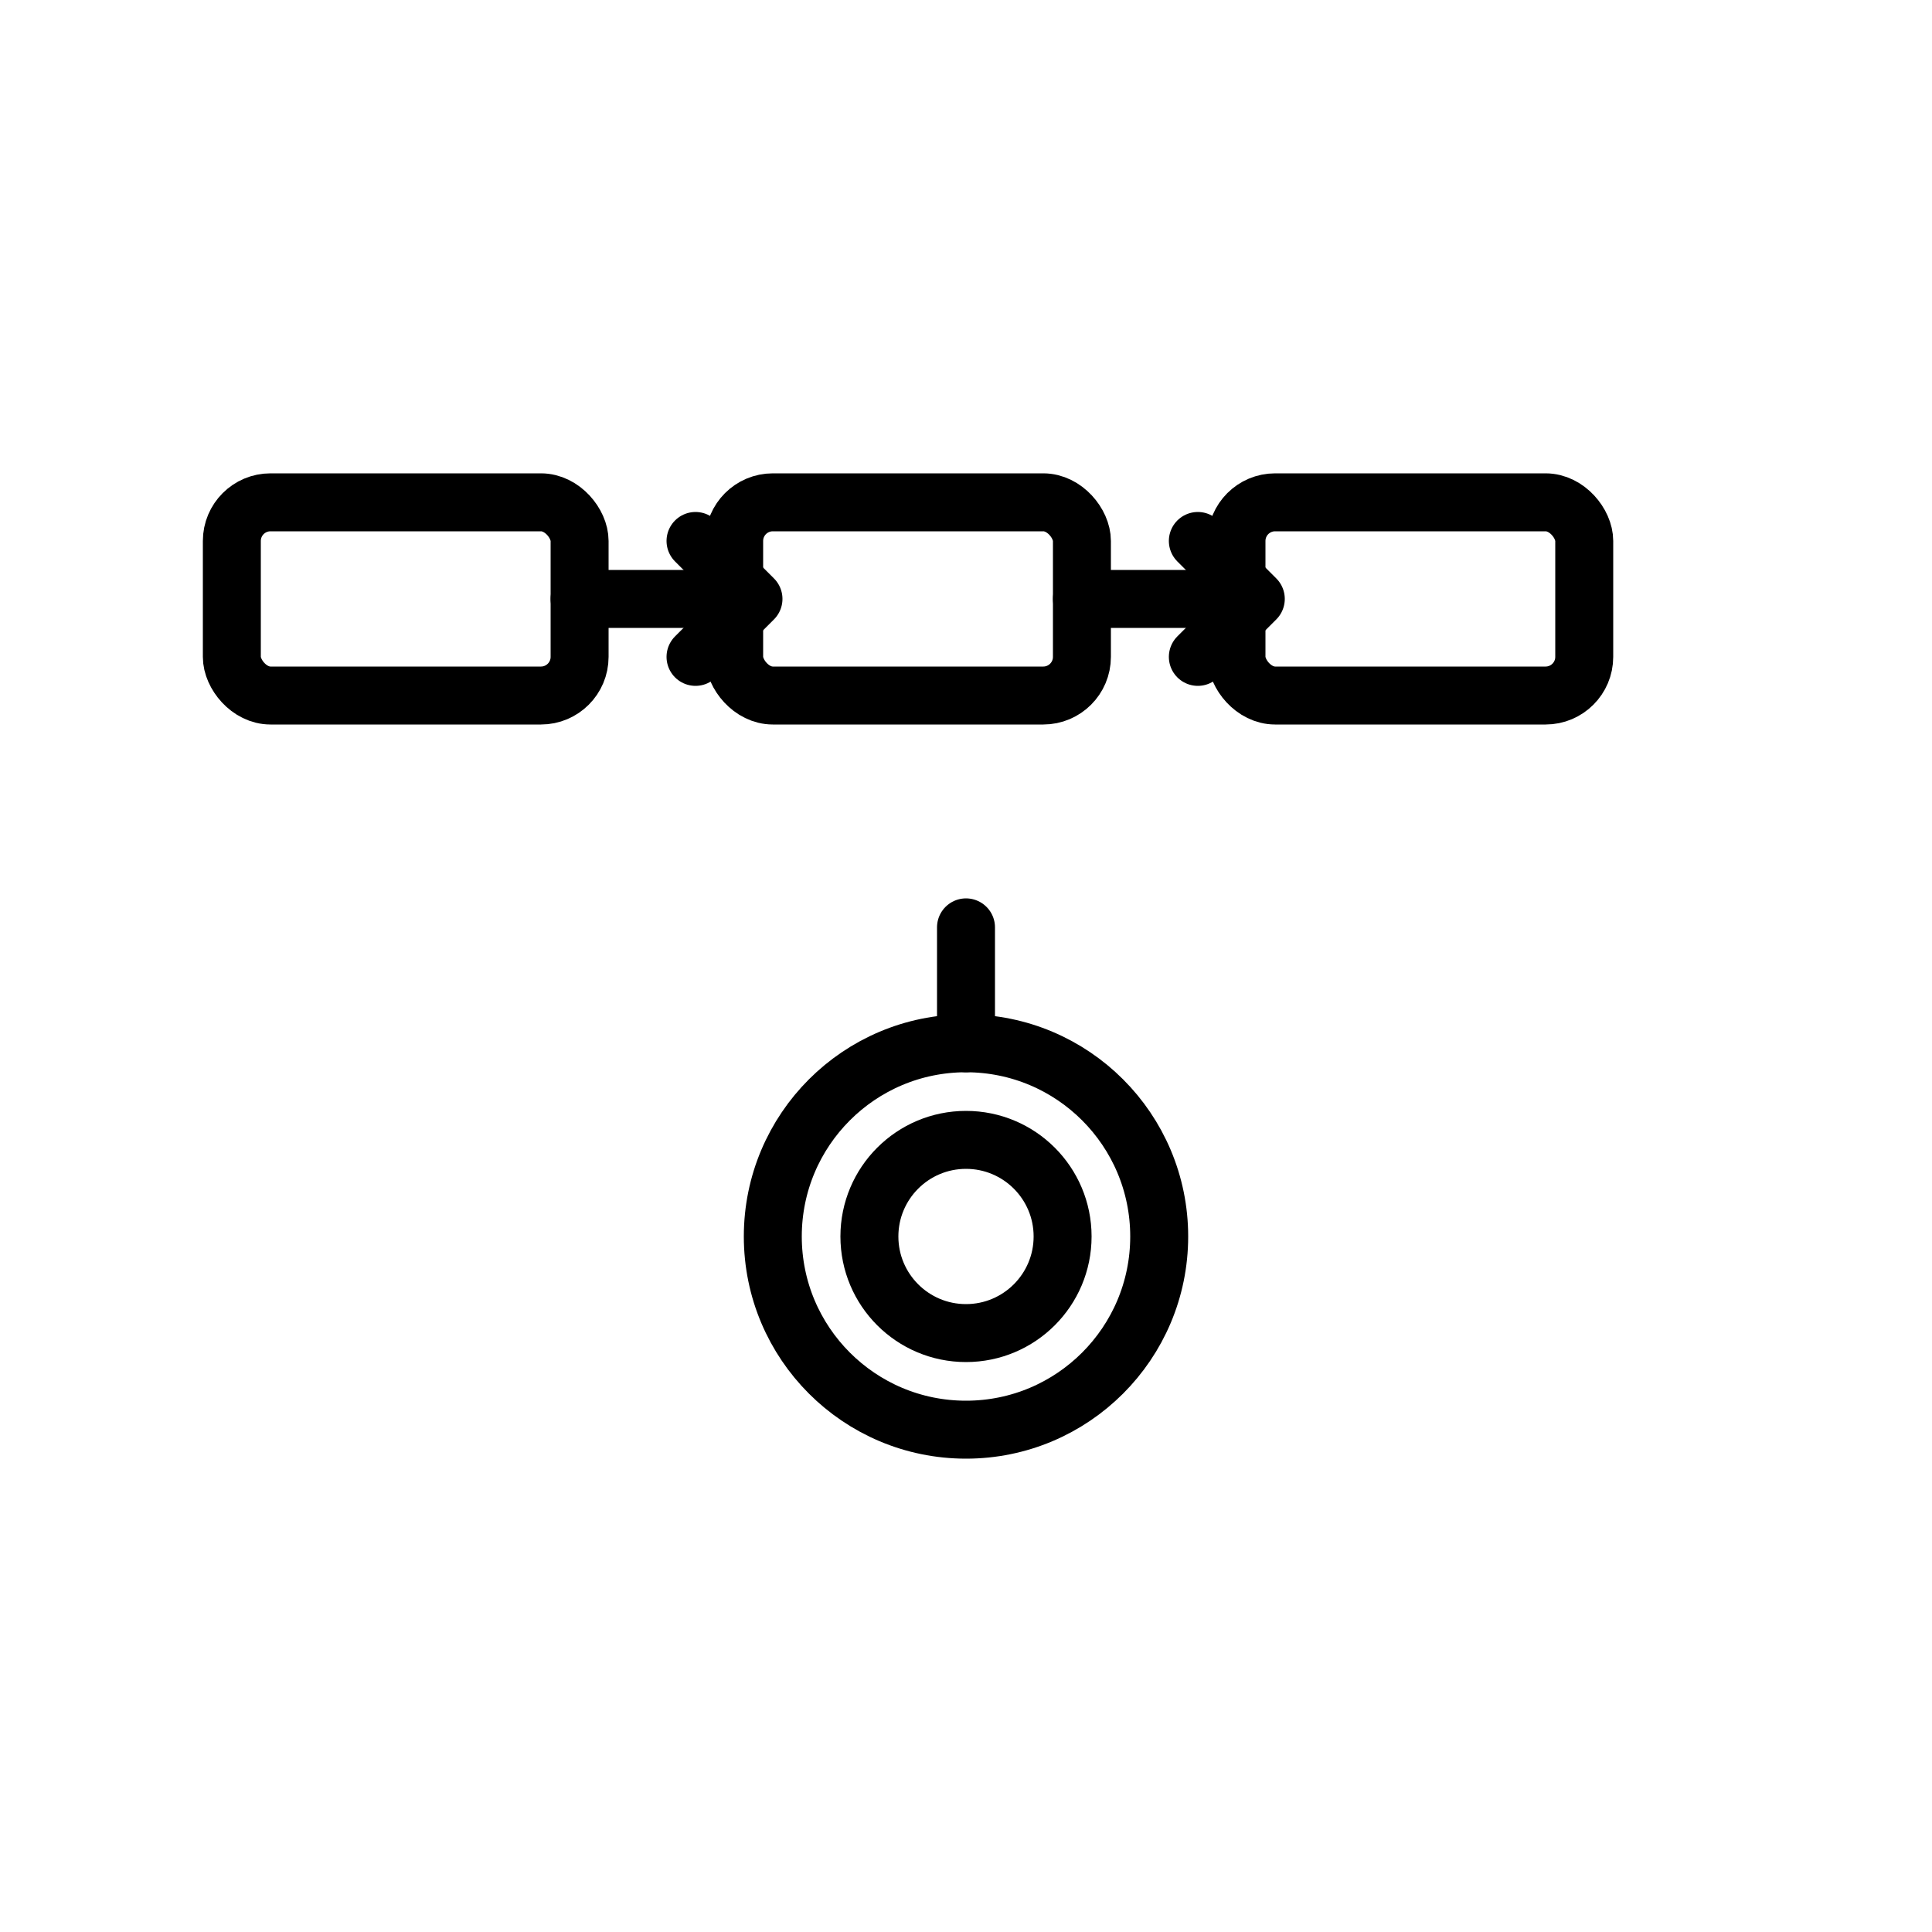
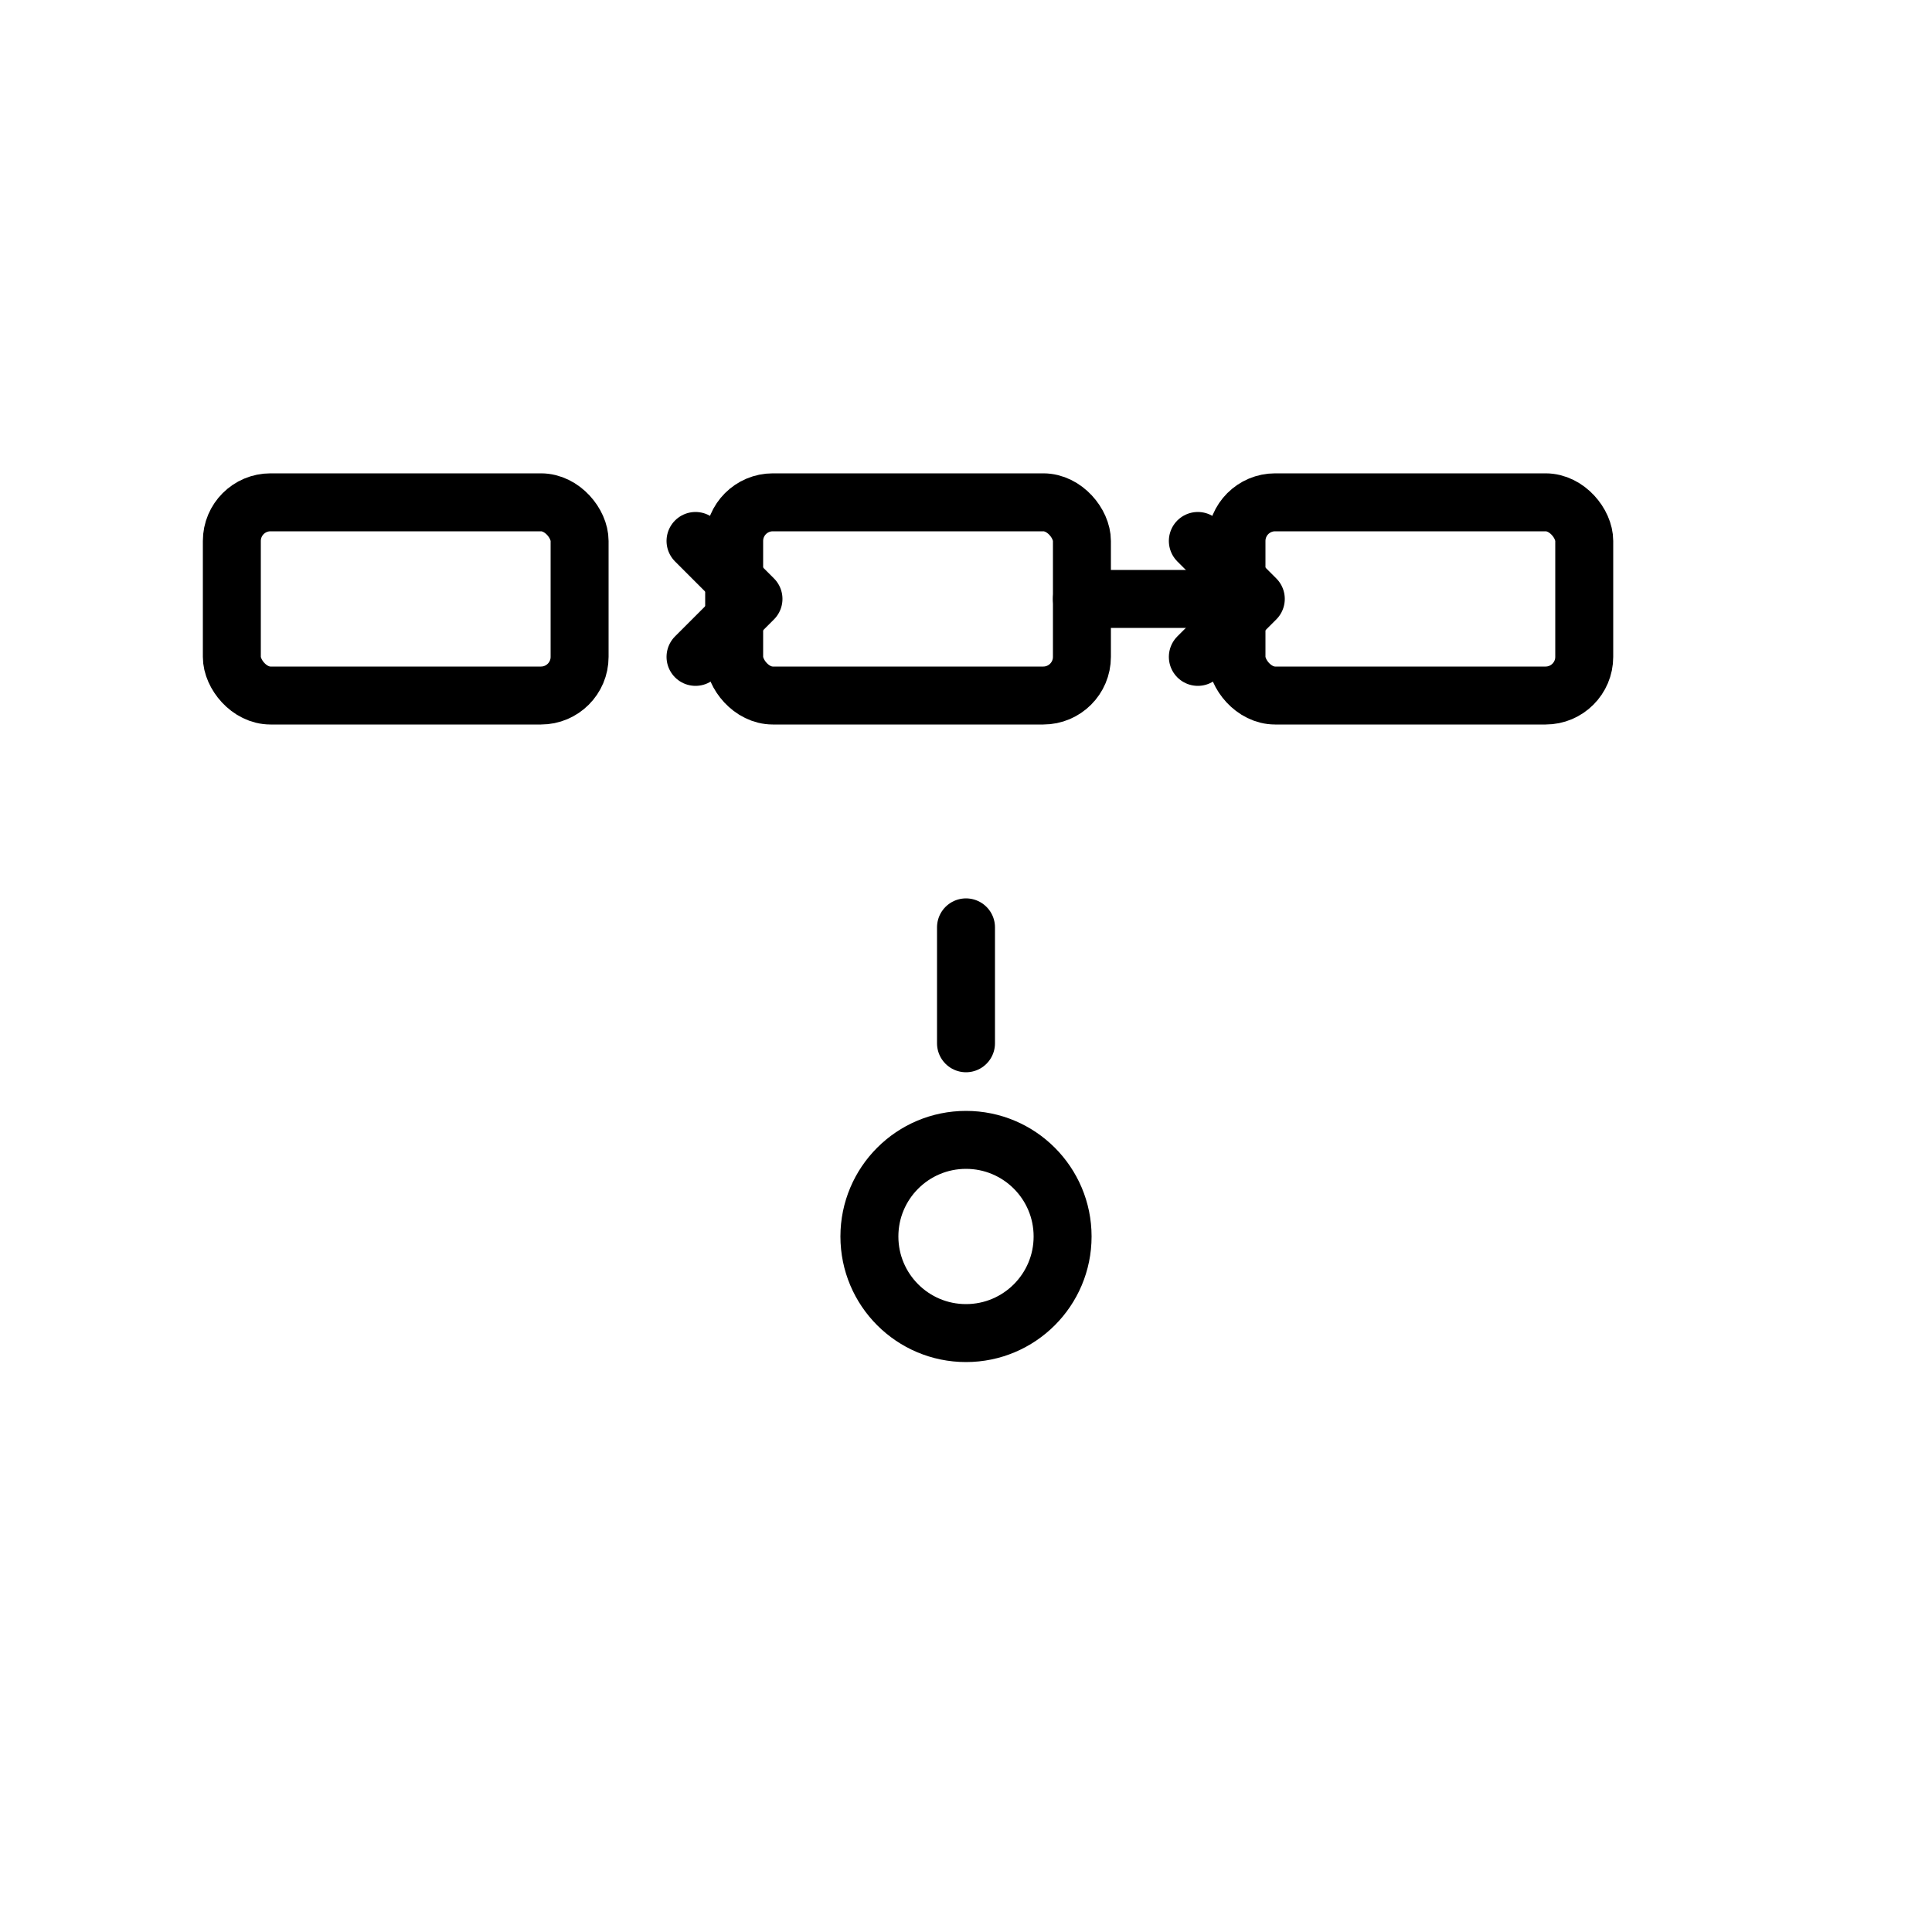
<svg xmlns="http://www.w3.org/2000/svg" width="120" height="120" viewBox="0 0 100 100">
  <g fill="none" stroke="#000000" stroke-width="3" stroke-linecap="round" stroke-linejoin="round">
    <rect x="12" y="26" width="18" height="10" rx="2" />
    <rect x="38" y="26" width="18" height="10" rx="2" />
    <rect x="64" y="26" width="18" height="10" rx="2" />
-     <path d="M30 31 h6" />
    <path d="M56 31 h6" />
    <path d="M36 28 l3 3 l-3 3" />
    <path d="M62 28 l3 3 l-3 3" />
-     <circle cx="50" cy="64" r="10" />
    <circle cx="50" cy="64" r="5" />
    <path d="M50 54 v-6" />
  </g>
</svg>